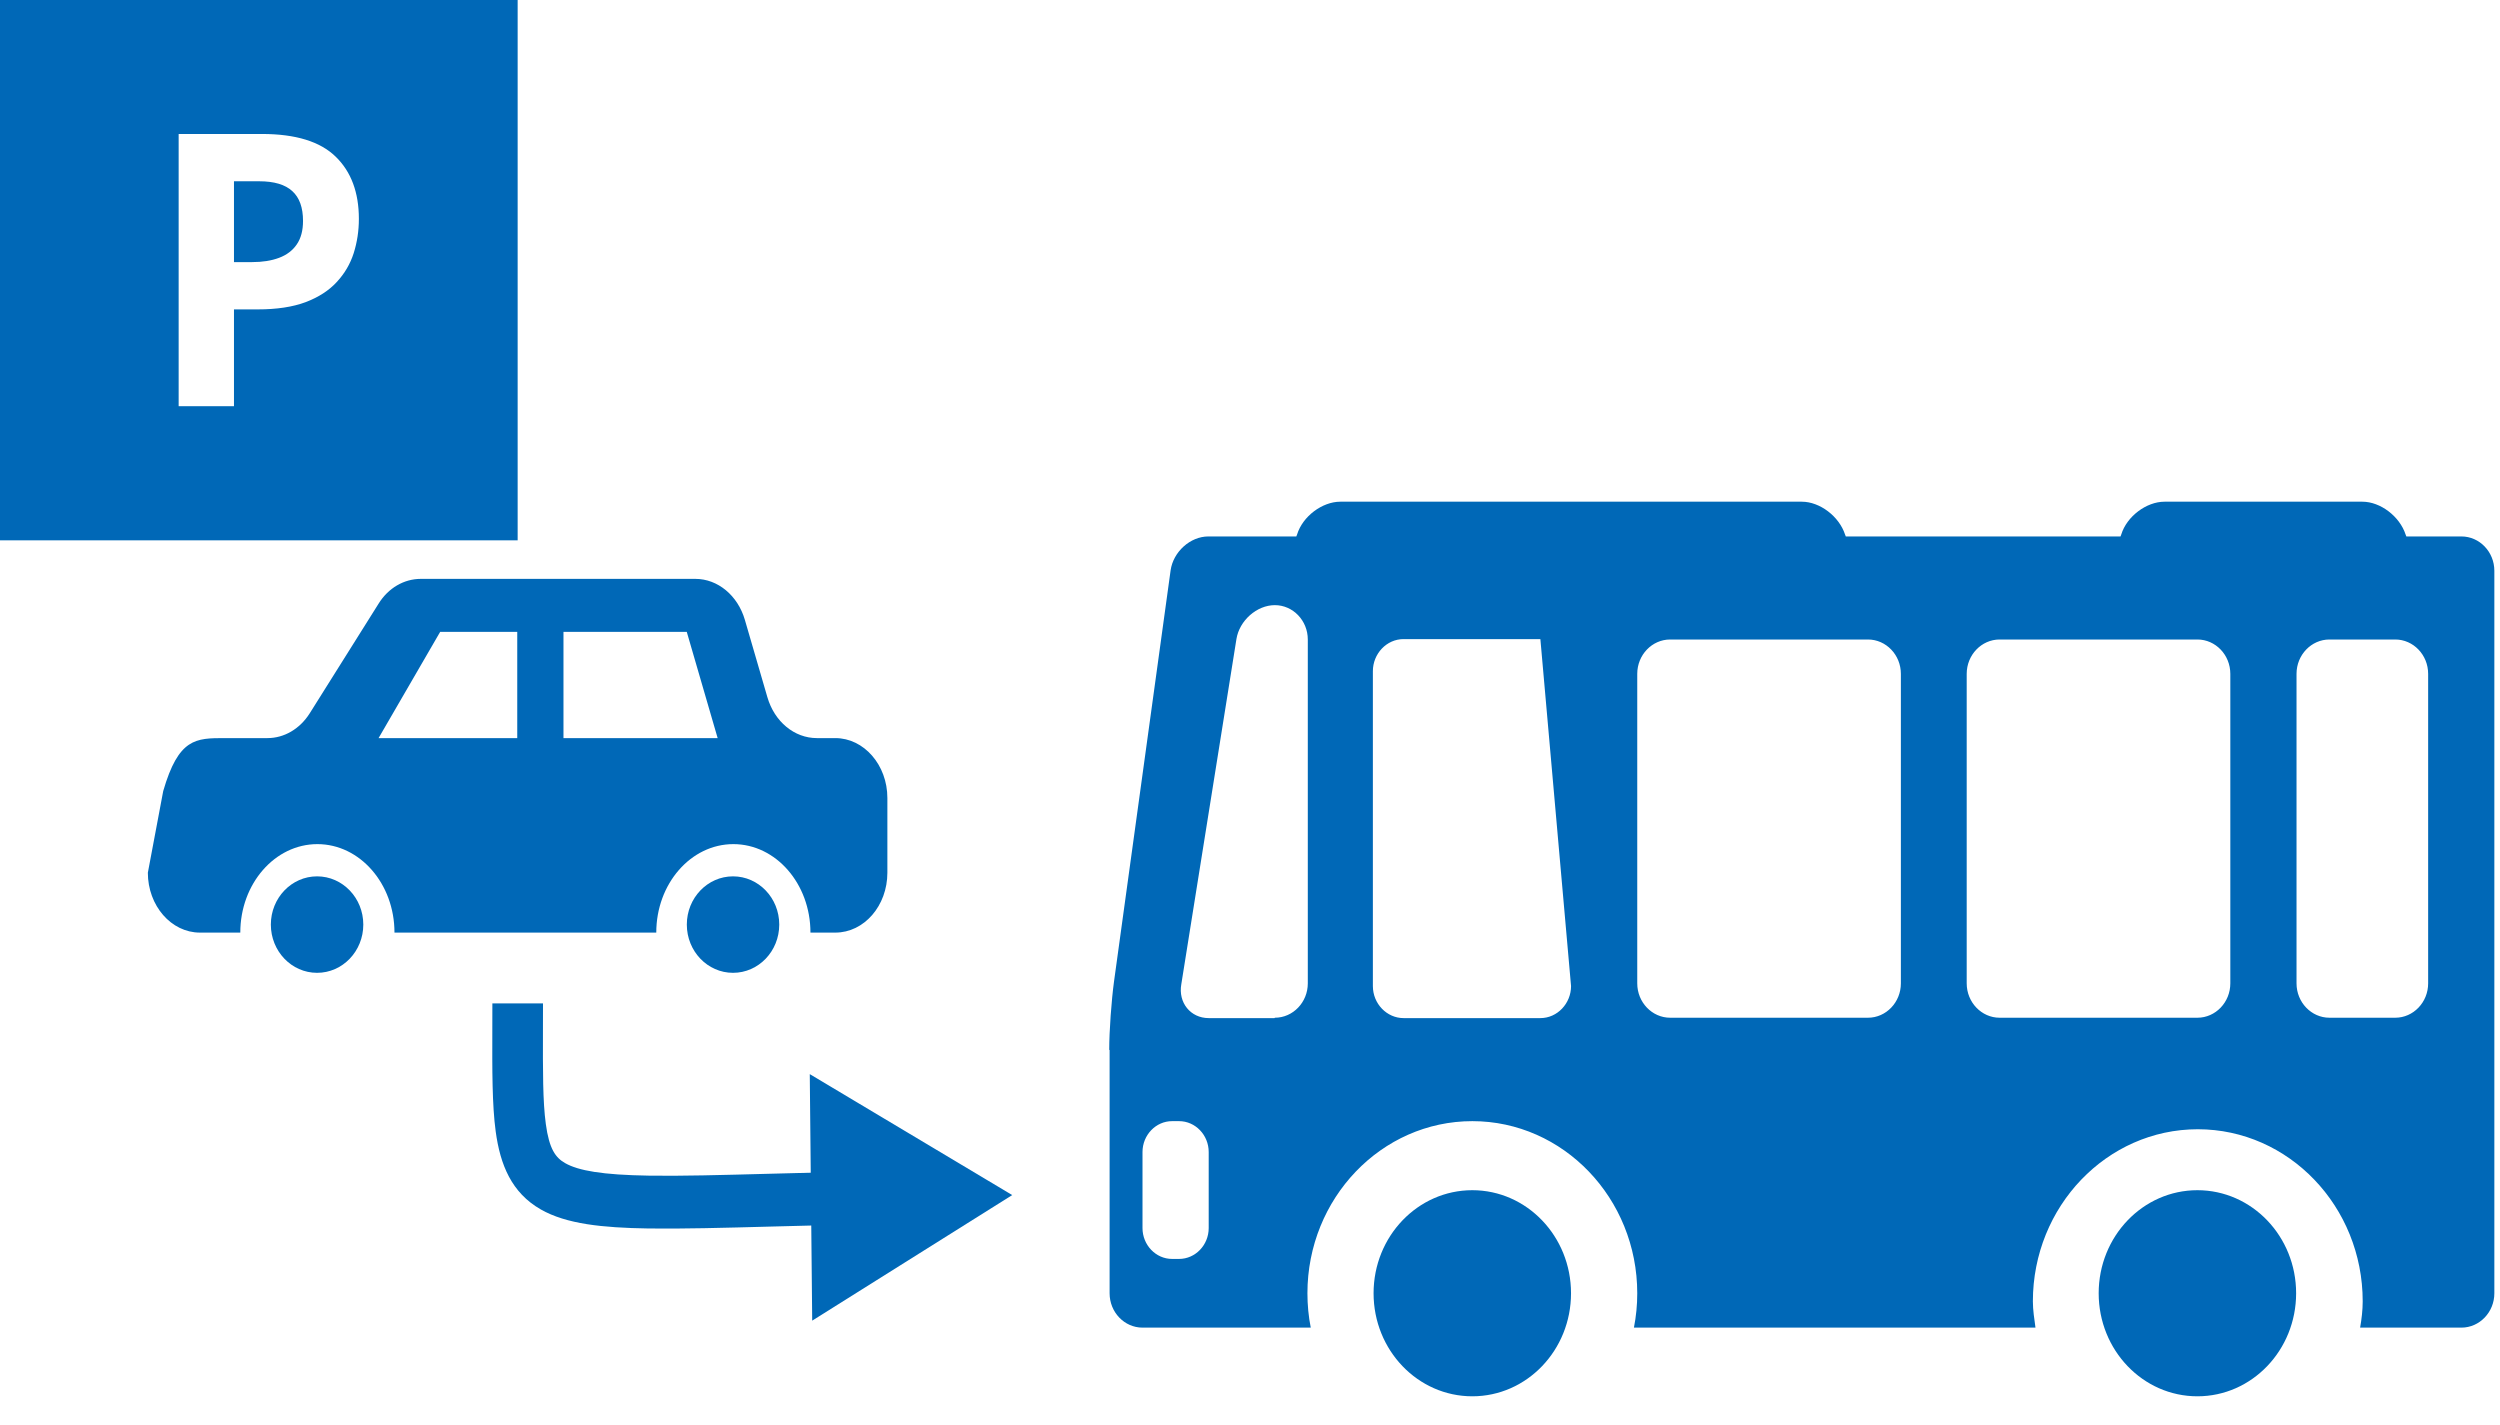
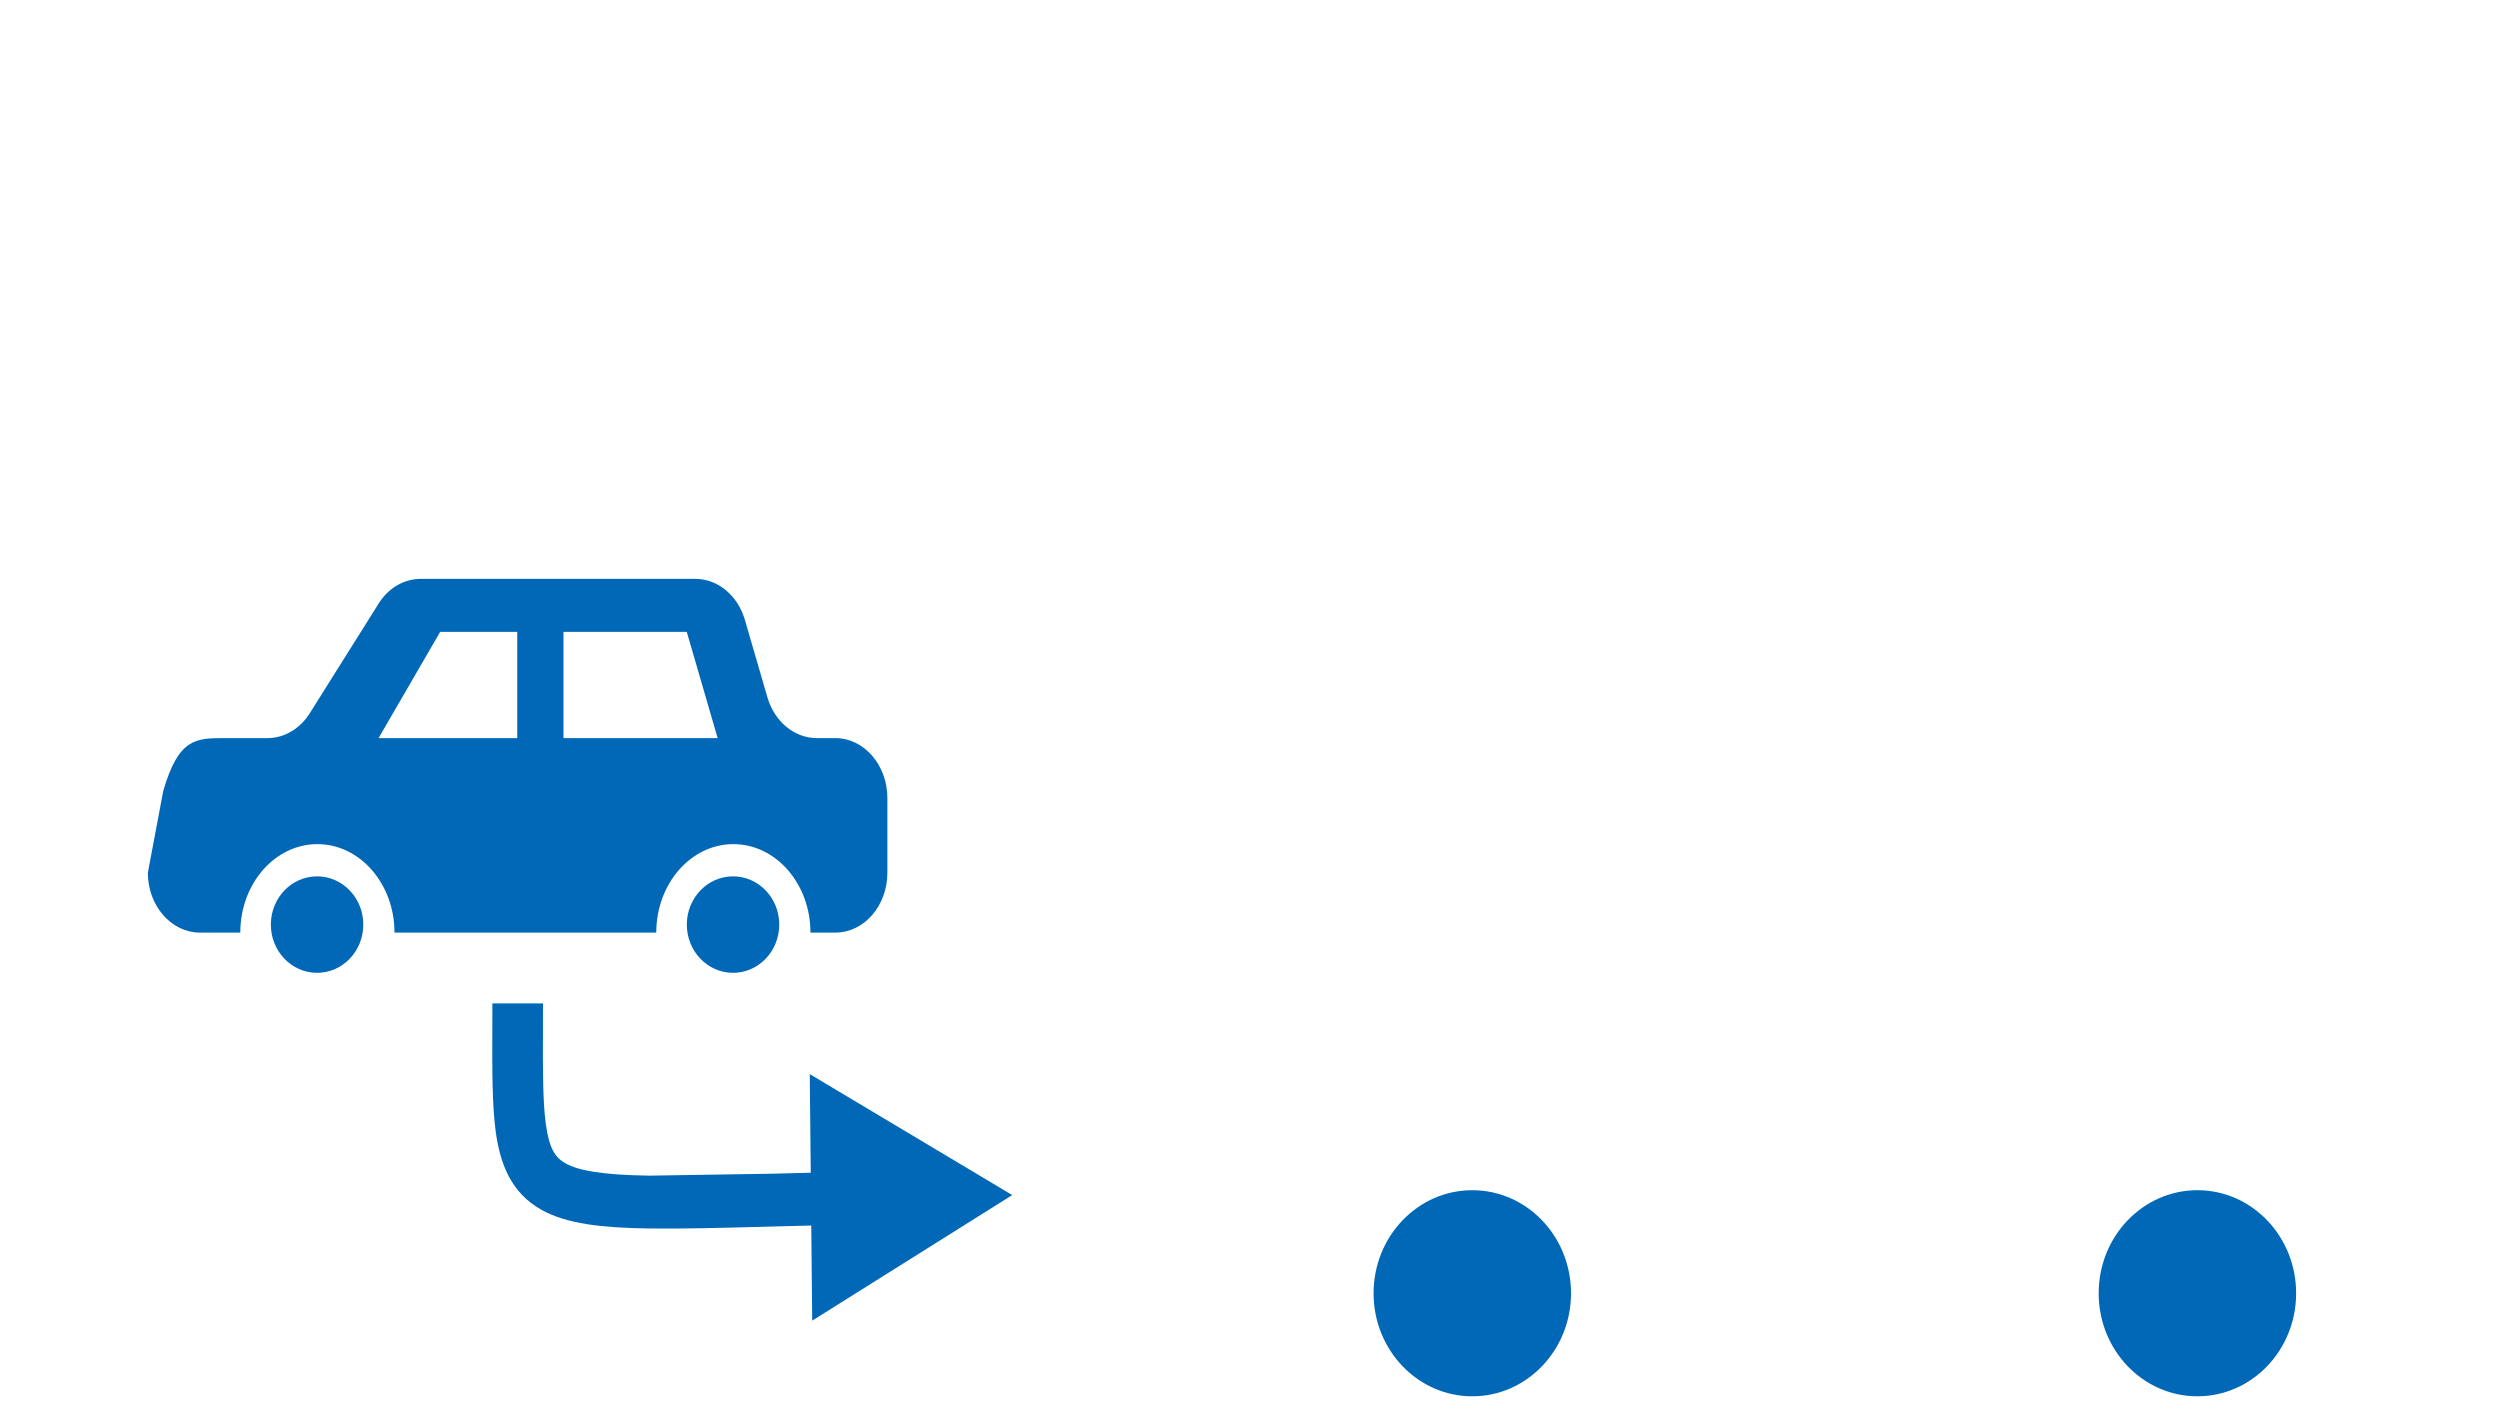
<svg xmlns="http://www.w3.org/2000/svg" width="100" height="57" viewBox="0 0 100 57" fill="none">
  <path d="M33.398 29.524H32.674C31.775 29.524 30.979 28.868 30.694 27.884L29.795 24.795C29.51 23.819 28.713 23.155 27.815 23.155H16.831C16.159 23.155 15.531 23.521 15.143 24.147L12.389 28.532C11.994 29.158 11.365 29.524 10.7 29.524H8.991C7.836 29.524 7.142 29.524 6.528 31.645L5.914 34.909C5.914 36.228 6.849 37.304 7.997 37.304H9.612C9.612 35.351 10.993 33.765 12.695 33.765C14.398 33.765 15.779 35.351 15.779 37.304H26.251C26.251 35.351 27.632 33.765 29.334 33.765C31.037 33.765 32.418 35.351 32.418 37.304H33.412C34.567 37.304 35.495 36.228 35.495 34.909V31.919C35.495 30.6 34.559 29.524 33.412 29.524H33.398ZM20.69 29.524H15.143L17.606 25.276H20.69V29.524ZM22.539 29.524V25.276H27.471L28.706 29.524H22.546H22.539Z" fill="#0068B7" />
  <path d="M12.683 38.913C13.704 38.913 14.532 38.049 14.532 36.983C14.532 35.918 13.704 35.054 12.683 35.054C11.662 35.054 10.834 35.918 10.834 36.983C10.834 38.049 11.662 38.913 12.683 38.913Z" fill="#0068B7" />
  <path d="M29.321 38.913C30.343 38.913 31.17 38.049 31.17 36.983C31.17 35.918 30.343 35.054 29.321 35.054C28.3 35.054 27.473 35.918 27.473 36.983C27.473 38.049 28.3 38.913 29.321 38.913Z" fill="#0068B7" />
  <path d="M87.896 55.852C90.077 55.852 91.845 54.007 91.845 51.73C91.845 49.454 90.077 47.608 87.896 47.608C85.715 47.608 83.947 49.454 83.947 51.73C83.947 54.007 85.715 55.852 87.896 55.852Z" fill="#0068B7" />
  <path d="M58.892 55.852C61.073 55.852 62.841 54.007 62.841 51.73C62.841 49.454 61.073 47.608 58.892 47.608C56.711 47.608 54.943 49.454 54.943 51.73C54.943 54.007 56.711 55.852 58.892 55.852Z" fill="#0068B7" />
-   <path d="M44.384 42.005V51.731C44.384 52.488 44.975 53.105 45.7 53.105H52.43C52.341 52.657 52.297 52.194 52.297 51.731C52.297 47.934 55.255 44.846 58.893 44.846C62.532 44.846 65.49 47.934 65.49 51.731C65.49 52.21 65.445 52.657 65.357 53.105H81.419C81.374 52.766 81.315 52.41 81.315 52.055C81.315 48.258 84.273 45.17 87.912 45.17C91.55 45.17 94.508 48.258 94.508 52.055C94.508 52.41 94.464 52.766 94.405 53.105H98.457C99.182 53.105 99.774 52.488 99.774 51.731V22.832C99.774 22.075 99.182 21.458 98.457 21.458H96.254L96.224 21.381C95.987 20.655 95.218 20.068 94.494 20.068H86.581C85.856 20.068 85.072 20.655 84.85 21.381L84.821 21.458H73.832L73.802 21.381C73.565 20.655 72.796 20.068 72.071 20.068H53.613C52.888 20.068 52.105 20.655 51.883 21.381L51.853 21.458H48.333C47.608 21.458 46.928 22.075 46.824 22.816L44.561 39.258C44.458 40.014 44.369 41.233 44.369 41.99L44.384 42.005ZM91.861 26.954C91.861 26.197 92.453 25.58 93.177 25.58H95.81C96.535 25.58 97.126 26.197 97.126 26.954V39.335C97.126 40.091 96.535 40.709 95.81 40.709H93.177C92.453 40.709 91.861 40.091 91.861 39.335V26.954ZM78.668 26.954C78.668 26.197 79.26 25.58 79.984 25.58H87.897C88.622 25.58 89.213 26.197 89.213 26.954V39.335C89.213 40.091 88.622 40.709 87.897 40.709H79.984C79.26 40.709 78.668 40.091 78.668 39.335V26.954ZM65.49 26.954C65.49 26.197 66.081 25.58 66.806 25.58H74.719C75.444 25.58 76.035 26.197 76.035 26.954V39.335C76.035 40.091 75.444 40.709 74.719 40.709H66.806C66.081 40.709 65.49 40.091 65.49 39.335V26.954ZM62.842 39.443C62.842 40.137 62.295 40.724 61.615 40.724H56.142C55.477 40.724 54.915 40.153 54.915 39.443V26.846C54.915 26.151 55.462 25.564 56.142 25.564H61.615M50.98 40.724H48.348C47.623 40.724 47.12 40.106 47.253 39.365L49.457 25.564C49.575 24.823 50.27 24.206 50.995 24.206C51.72 24.206 52.312 24.823 52.312 25.58V39.335C52.312 40.091 51.72 40.709 50.995 40.709L50.98 40.724ZM45.7 46.081C45.7 45.402 46.233 44.846 46.883 44.846H47.164C47.815 44.846 48.348 45.402 48.348 46.081V49.122C48.348 49.801 47.815 50.357 47.164 50.357H46.883C46.233 50.357 45.7 49.801 45.7 49.122V46.081Z" fill="#0068B7" />
-   <path fill-rule="evenodd" clip-rule="evenodd" d="M0 0H20.706V21.613H0V0ZM13.427 6.267C12.808 5.662 11.826 5.359 10.479 5.359H7.146V16.249H9.359V12.376H10.308C11.069 12.376 11.709 12.279 12.228 12.085C12.747 11.887 13.161 11.618 13.47 11.281C13.784 10.943 14.01 10.558 14.148 10.126C14.286 9.689 14.355 9.232 14.355 8.755C14.355 7.698 14.046 6.868 13.427 6.267ZM9.359 7.251H10.365C10.965 7.251 11.407 7.382 11.693 7.646C11.978 7.904 12.121 8.301 12.121 8.837C12.121 9.22 12.038 9.533 11.871 9.776C11.705 10.019 11.469 10.198 11.165 10.312C10.86 10.427 10.501 10.484 10.087 10.484H9.359V7.251Z" fill="#0068B7" />
-   <path fill-rule="evenodd" clip-rule="evenodd" d="M30.832 46.949C31.697 46.925 32.639 46.9 33.668 46.876L33.712 48.989C32.717 49.012 31.793 49.037 30.937 49.06C28.903 49.115 27.251 49.159 25.93 49.139C24.096 49.11 22.655 48.962 21.631 48.377C20.46 47.707 20.009 46.592 19.828 45.259C19.684 44.197 19.688 42.813 19.693 41.13C19.694 40.81 19.695 40.479 19.695 40.137H21.72C21.72 40.504 21.719 40.851 21.718 41.179C21.714 42.872 21.711 44.065 21.833 44.962C21.969 45.965 22.223 46.306 22.604 46.524C23.132 46.826 24.09 46.997 25.96 47.026C27.238 47.046 28.826 47.003 30.832 46.949Z" fill="#0068B7" />
+   <path fill-rule="evenodd" clip-rule="evenodd" d="M30.832 46.949C31.697 46.925 32.639 46.9 33.668 46.876L33.712 48.989C32.717 49.012 31.793 49.037 30.937 49.06C28.903 49.115 27.251 49.159 25.93 49.139C24.096 49.11 22.655 48.962 21.631 48.377C20.46 47.707 20.009 46.592 19.828 45.259C19.684 44.197 19.688 42.813 19.693 41.13C19.694 40.81 19.695 40.479 19.695 40.137H21.72C21.72 40.504 21.719 40.851 21.718 41.179C21.714 42.872 21.711 44.065 21.833 44.962C21.969 45.965 22.223 46.306 22.604 46.524C23.132 46.826 24.09 46.997 25.96 47.026Z" fill="#0068B7" />
  <path d="M32.391 42.965L40.489 47.803L32.488 52.826L32.391 42.965Z" fill="#0068B7" />
</svg>